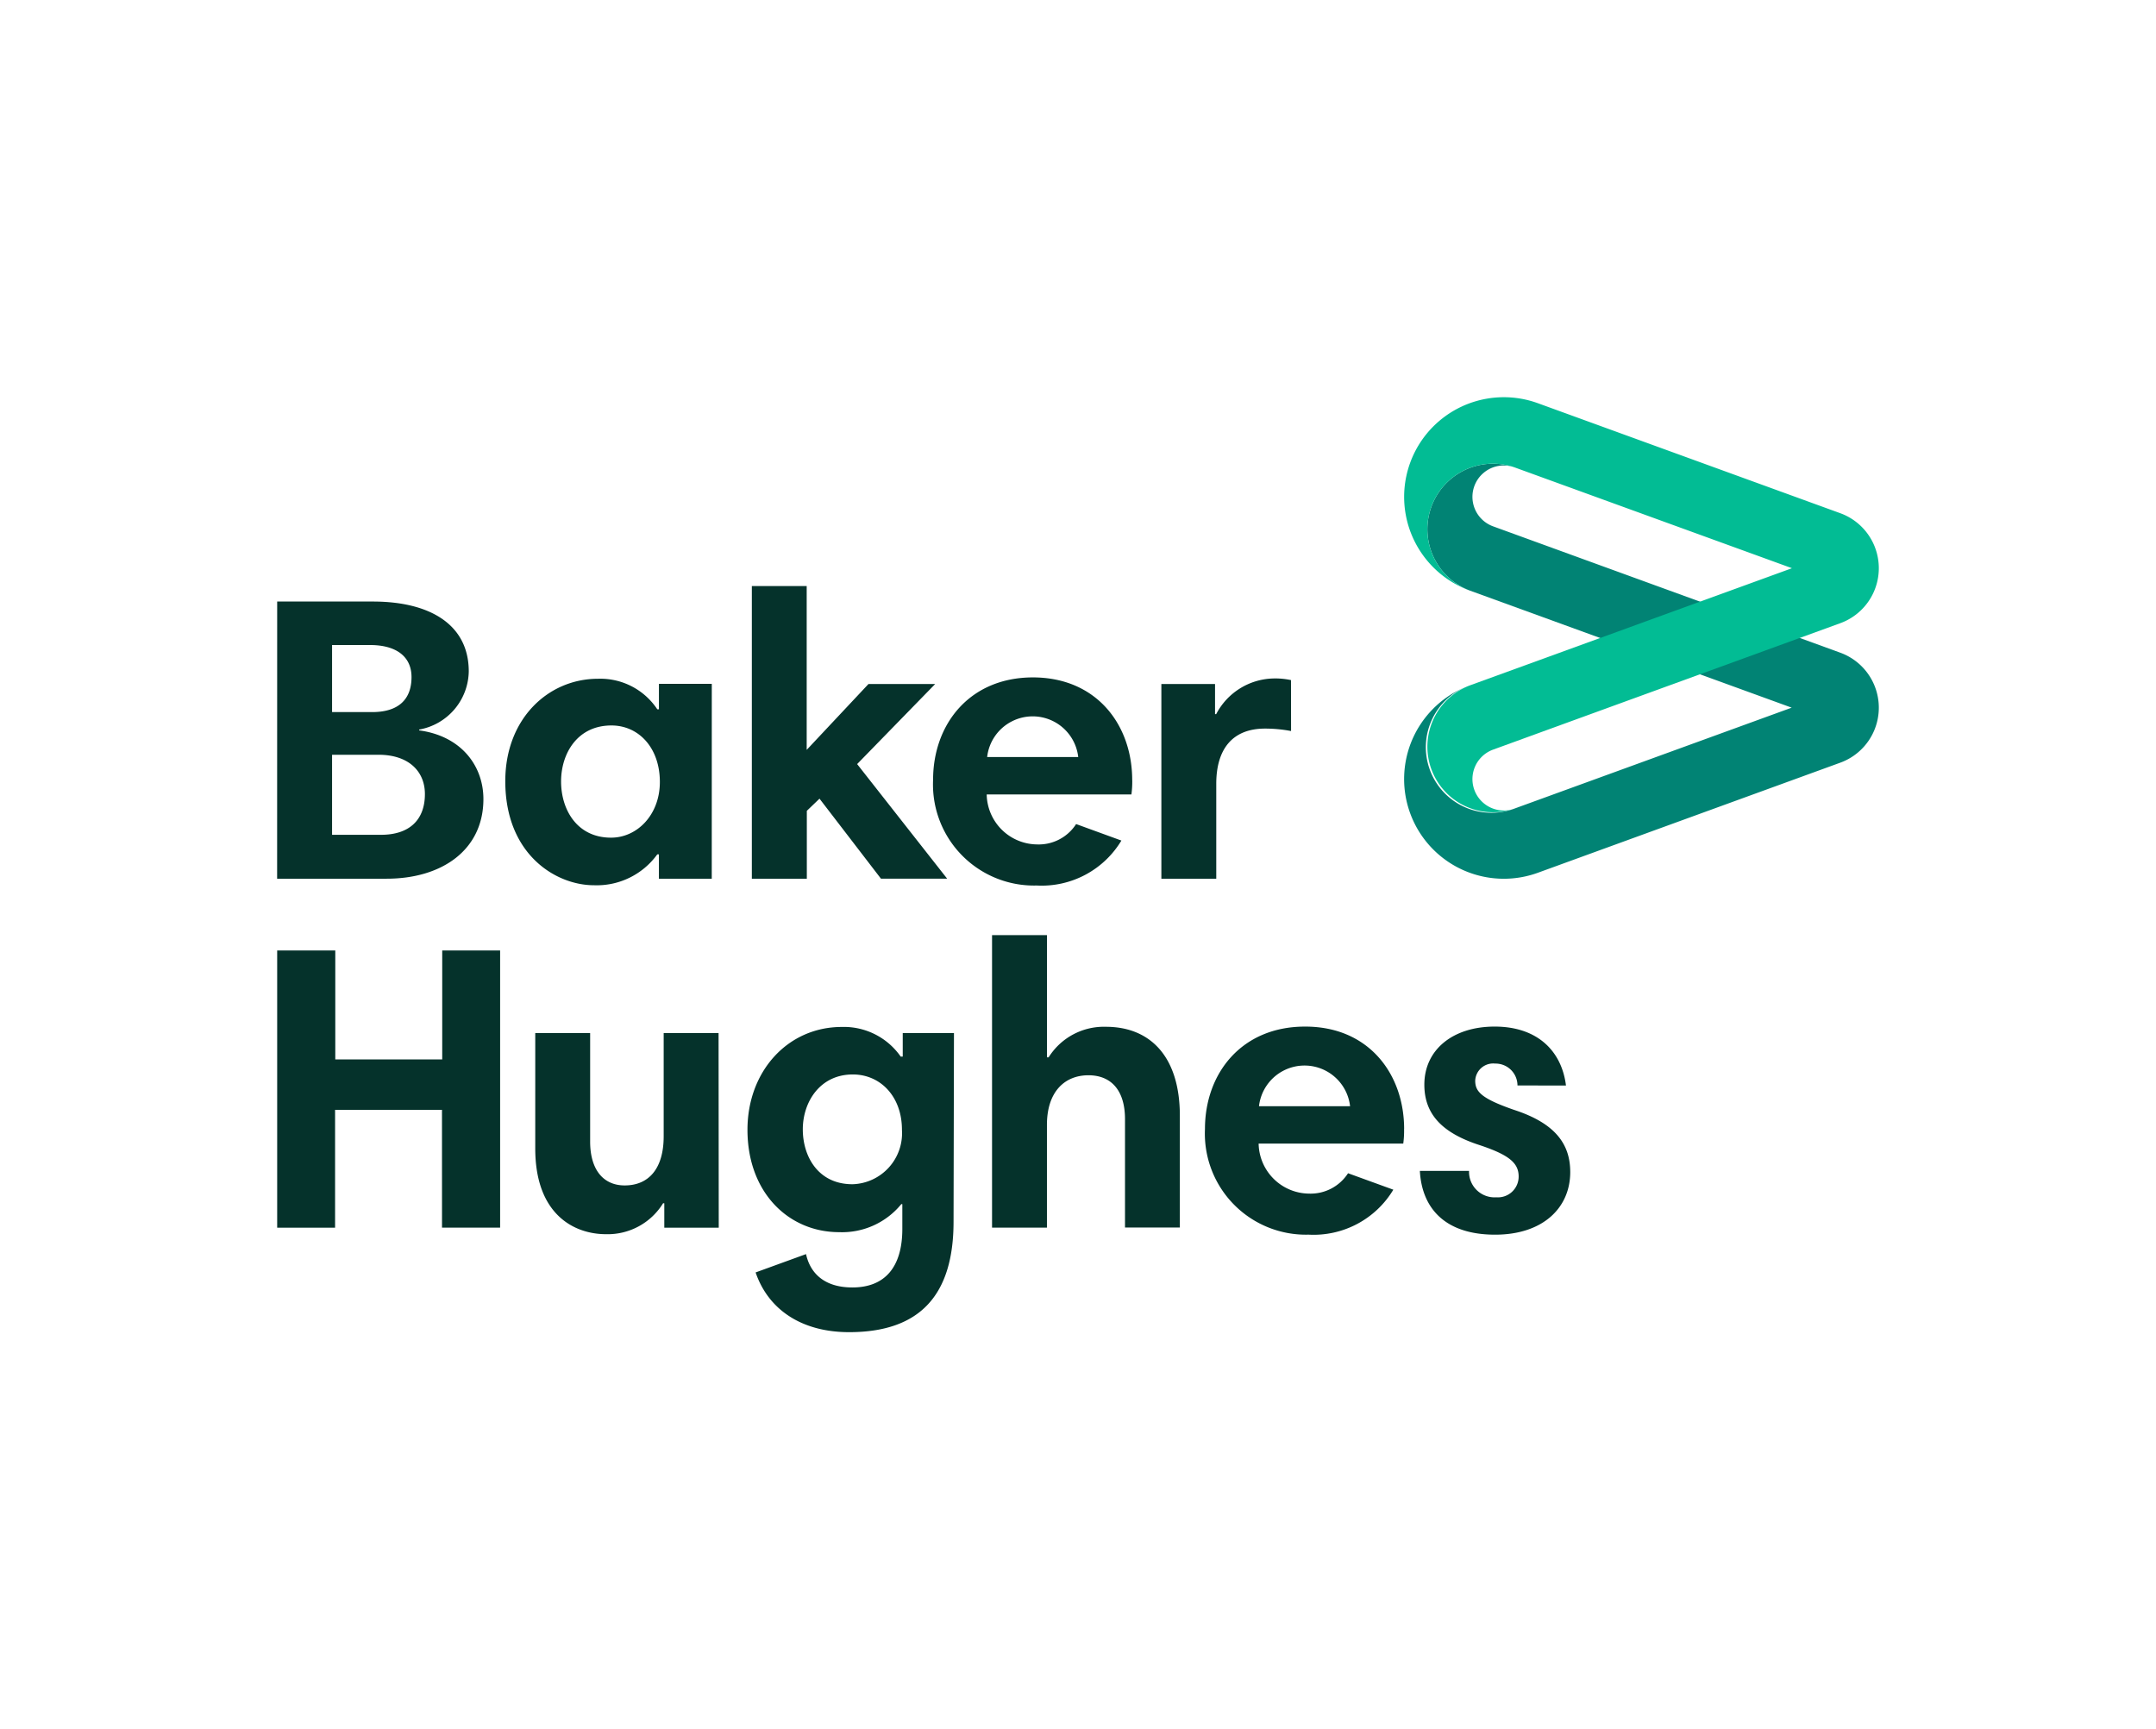
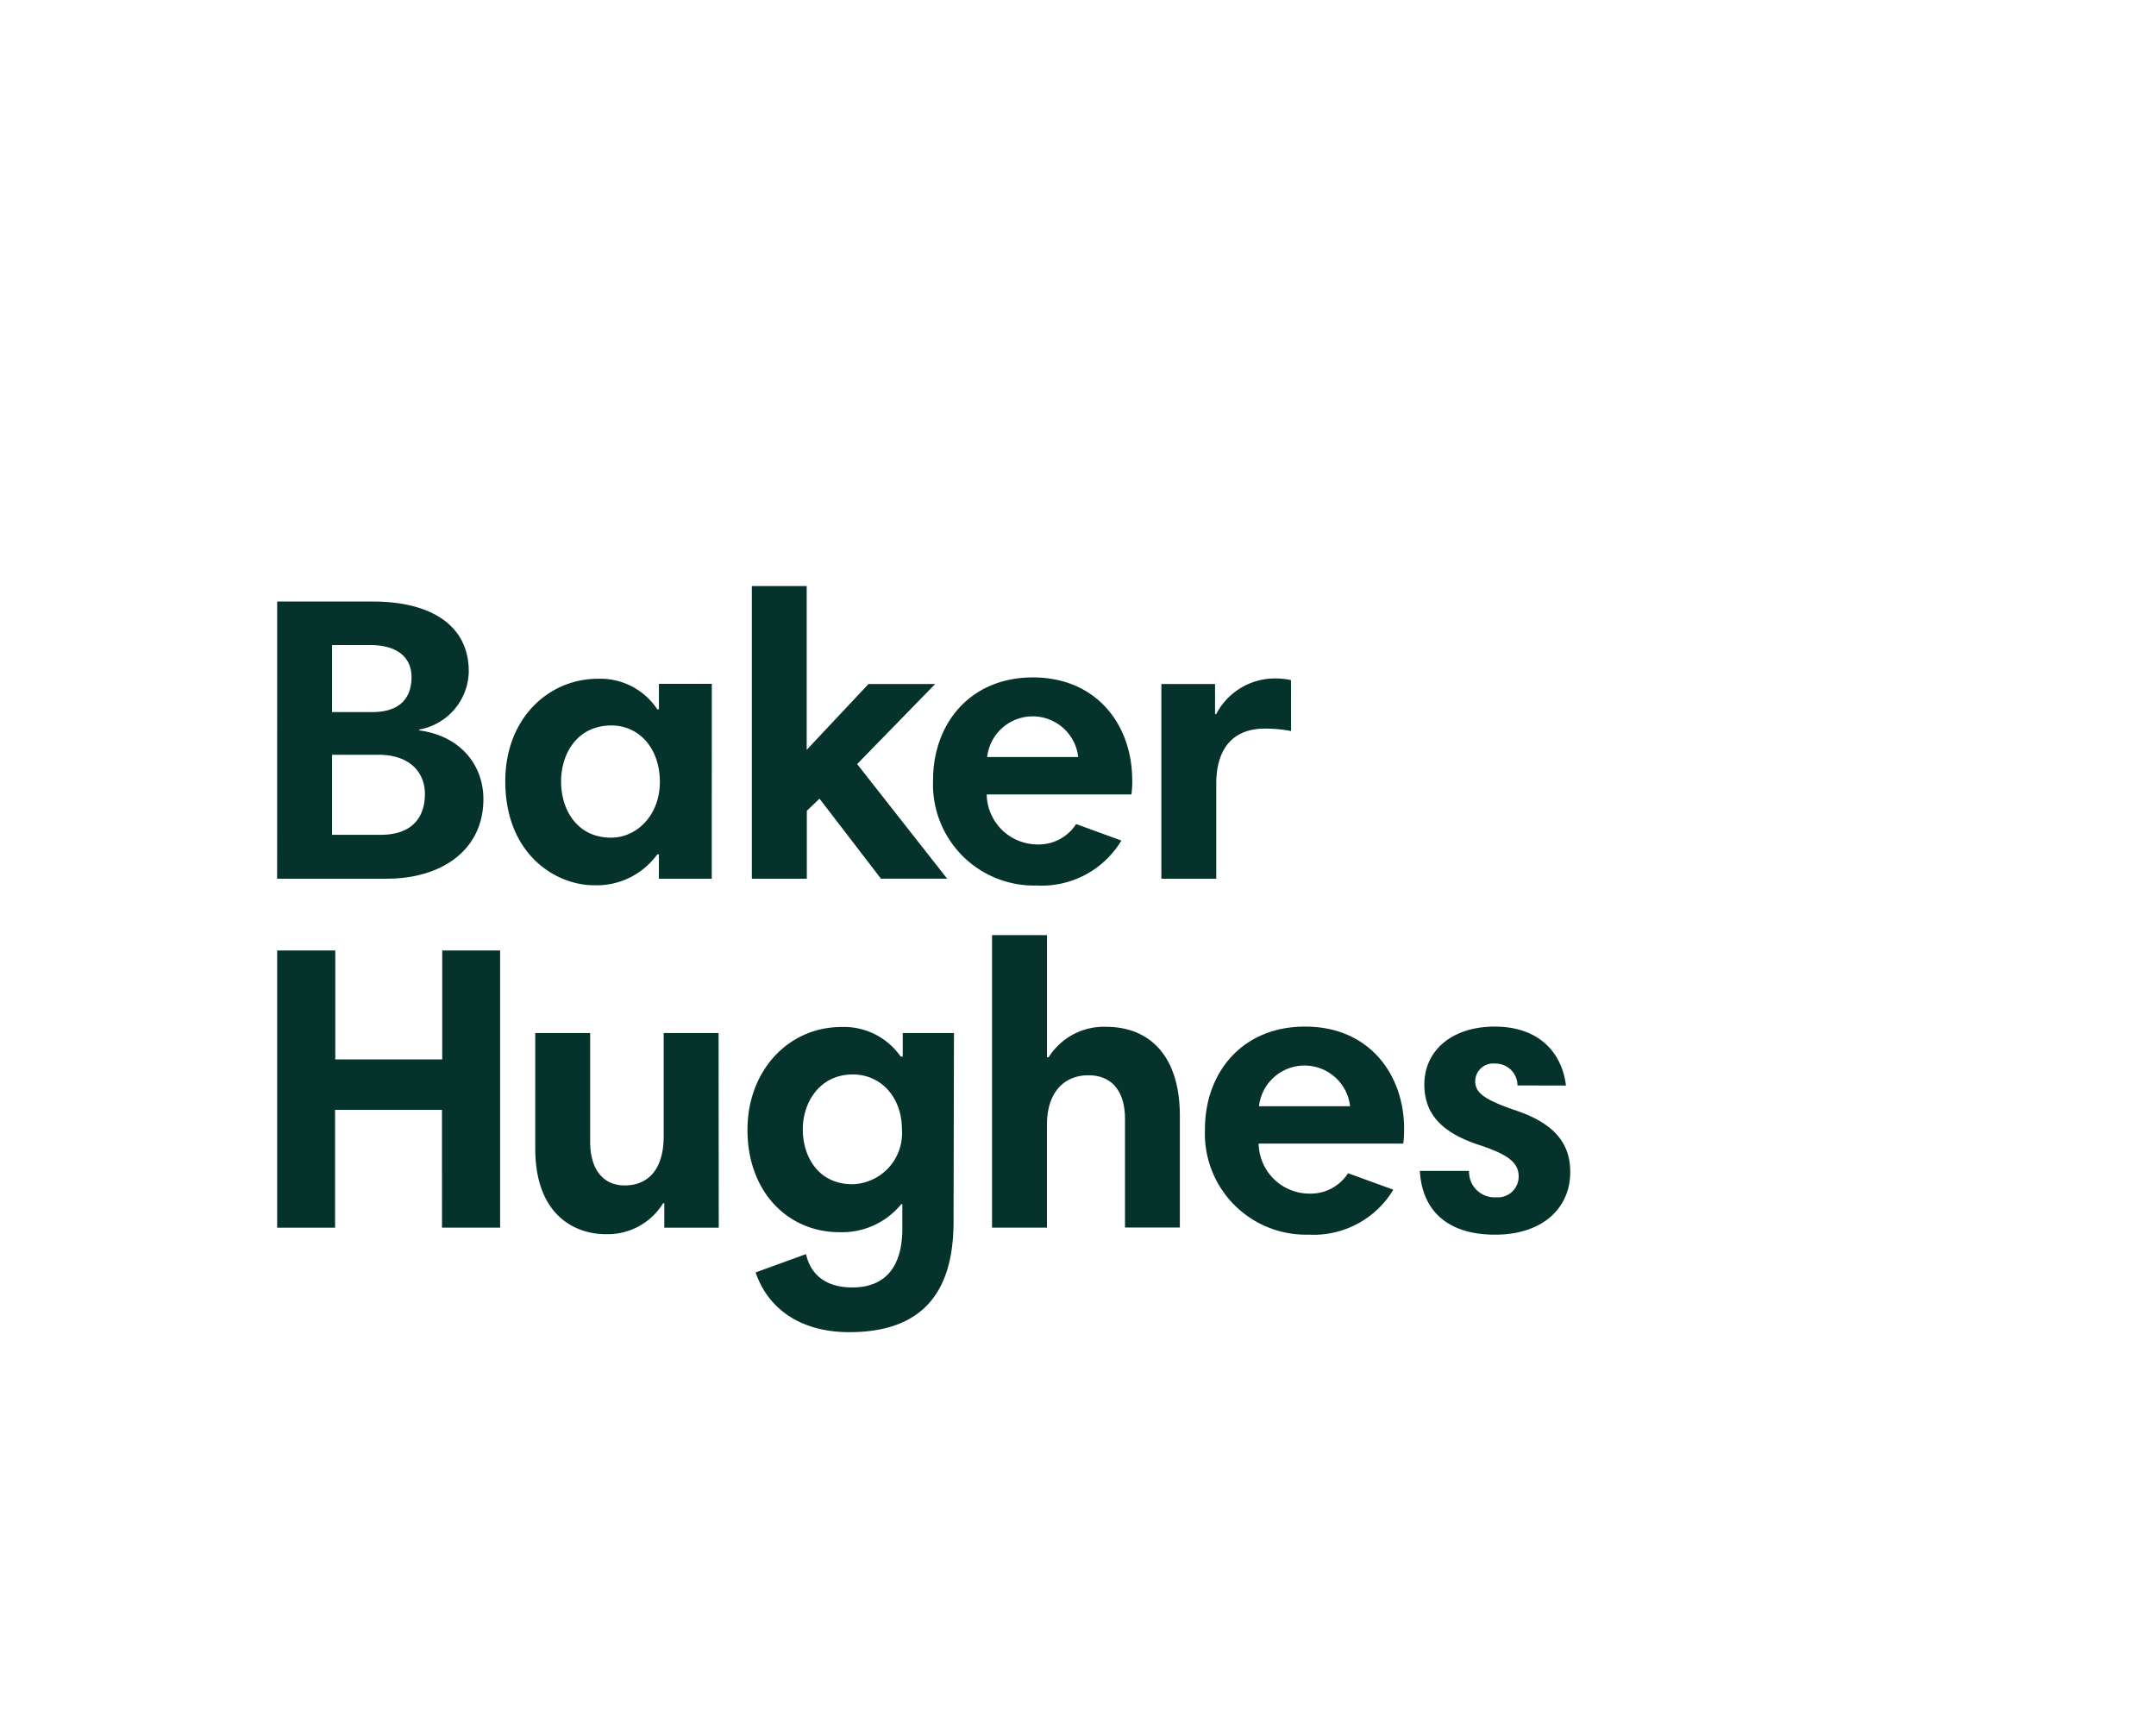
<svg xmlns="http://www.w3.org/2000/svg" width="187" height="150" viewBox="0 0 187 150">
  <g id="Baker_hughes_company" data-name="Baker hughes company" transform="translate(9.5 -146)">
-     <rect id="Rectangle_92" data-name="Rectangle 92" width="150" height="150" transform="translate(9 146)" fill="none" />
    <g id="Baker_hughes_company-2" data-name="Baker hughes company" transform="translate(-9.5 156.408)">
      <rect id="Rectangle_90" data-name="Rectangle 90" width="187" height="129.184" fill="none" />
-       <path id="Path_15527" data-name="Path 15527" d="M283.444,72.9a2.722,2.722,0,1,1,1.864-5.115,5.685,5.685,0,0,0-3.887,10.684l27.923,10.159-24.036,8.75a5.685,5.685,0,1,1-3.887-10.684,8.647,8.647,0,0,0,5.91,16.254L313.558,93.4a5.075,5.075,0,0,0,0-9.54Z" transform="translate(-153.942 -37.653)" fill="#018374" />
-       <path id="Path_15528" data-name="Path 15528" d="M309.347,69.261l-24.036-8.736a5.685,5.685,0,0,0-3.887,10.684,8.645,8.645,0,0,1,5.91-16.25L313.561,64.5a5.075,5.075,0,0,1,0,9.54L283.447,85.007a2.722,2.722,0,1,0,1.864,5.115,5.685,5.685,0,0,1-3.887-10.684l27.923-10.159" transform="translate(-153.945 -30.392)" fill="#02bc94" />
      <path id="Path_15529" data-name="Path 15529" d="M92.123,116.914H87.539V114.8H87.4a6.475,6.475,0,0,1-5.5,2.681c-3.277,0-7.685-2.65-7.685-9.028,0-5.428,3.737-8.882,8.039-8.882a5.923,5.923,0,0,1,5.146,2.65h.141V100.01h4.585Zm-8.732-3.56c2.257,0,4.231-1.974,4.231-4.832,0-2.959-1.833-4.9-4.2-4.9-2.959,0-4.368,2.434-4.368,4.859S80.419,113.354,83.391,113.354Zm18.078-3.383-1.1,1.056v5.888H95.6V91.53h4.757v14.209l5.358-5.711H111.5l-6.767,6.943,7.809,9.942H106.8Zm40.9-5.866a12.23,12.23,0,0,0-2.257-.212c-2.818,0-4.231,1.767-4.231,4.792v8.229H131.12V100.028h4.655v2.61h.1a5.742,5.742,0,0,1,4.938-3.092,6.457,6.457,0,0,1,1.55.141Zm-13.776,4.231a8.089,8.089,0,0,1-.071,1.268H115.97a4.417,4.417,0,0,0,4.373,4.337,3.856,3.856,0,0,0,3.383-1.767l3.927,1.431a8.065,8.065,0,0,1-7.345,3.9,8.766,8.766,0,0,1-8.988-9.165c0-4.832,3.171-8.887,8.67-8.887,5.57.013,8.6,4.174,8.6,8.9Zm-12.584-1.974h7.9a3.975,3.975,0,0,0-7.9,0ZM54.43,92.873h8.3c4.969,0,8.317,2.01,8.317,6.064a5.213,5.213,0,0,1-4.3,5.04v.071c3.666.495,5.57,3.092,5.57,5.958,0,4.417-3.6,6.908-8.392,6.908h-9.5Zm8.056,3.772H59.191v5.817h3.472c2.359,0,3.419-1.166,3.419-3.034C66.082,97.63,64.739,96.645,62.486,96.645Zm.738,9.518H59.191v6.943h4.245c2.469,0,3.807-1.3,3.807-3.533C67.243,107.572,65.8,106.163,63.224,106.163Zm5.5,30.8H59.452v10.221H54.43V123.141h5.04v9.448h9.275v-9.448h5.022v24.041h-5.04Zm24.005,10.221H88.007v-2.116H87.9a5.64,5.64,0,0,1-4.951,2.681c-2.747,0-6.135-1.692-6.135-7.438V130.3h4.761v9.412c0,2.469,1.162,3.807,2.995,3.807,2.08,0,3.383-1.444,3.383-4.262V130.3h4.761Zm20.366-.526c0,6.272-2.822,9.589-9.059,9.589-4.094,0-7-1.935-8.109-5.181l4.373-1.59c.353,1.621,1.55,2.893,4.019,2.893,2.853,0,4.333-1.8,4.333-5.079v-2.151h-.088a6.625,6.625,0,0,1-5.393,2.434c-4.368,0-7.95-3.419-7.95-8.882,0-5.075,3.494-8.918,8.18-8.918a6.007,6.007,0,0,1,5.11,2.571h.177V130.3h4.443Zm-8.776-3.242a4.427,4.427,0,0,0,4.3-4.722c0-2.893-1.868-4.8-4.262-4.8-2.858,0-4.337,2.4-4.337,4.761S101.359,143.415,104.323,143.415Zm12.115-21.607H121.2v10.6h.141a5.654,5.654,0,0,1,4.969-2.65c3.772,0,6.413,2.5,6.413,7.721v9.691h-4.757v-9.4c0-2.5-1.2-3.807-3.171-3.807-2.08,0-3.6,1.449-3.6,4.3v8.918h-4.761Zm35.737,16.815a8.061,8.061,0,0,1-.071,1.268H139.556a4.417,4.417,0,0,0,4.368,4.337,3.865,3.865,0,0,0,3.388-1.767l3.927,1.427a8.068,8.068,0,0,1-7.35,3.9,8.768,8.768,0,0,1-8.988-9.165c0-4.832,3.176-8.882,8.675-8.882,5.57-.013,8.6,4.156,8.6,8.882Zm-12.584-1.974h7.9a3.975,3.975,0,0,0-7.9,0Zm22.42-1.8a1.9,1.9,0,0,0-1.939-1.9,1.559,1.559,0,0,0-1.727,1.48c0,.954.526,1.55,3.383,2.54,3.56,1.162,4.859,2.959,4.859,5.393,0,3.092-2.359,5.428-6.519,5.428-4.3,0-6.347-2.257-6.524-5.534h4.267a2.212,2.212,0,0,0,2.363,2.292,1.8,1.8,0,0,0,1.939-1.8c0-1.166-.813-1.868-3.352-2.716-3.171-1.02-4.828-2.606-4.828-5.252,0-3.03,2.469-5.04,6.1-5.04,3.737,0,5.817,2.147,6.184,5.11Z" transform="translate(-30.389 -51.103)" fill="#05322b" />
    </g>
  </g>
</svg>